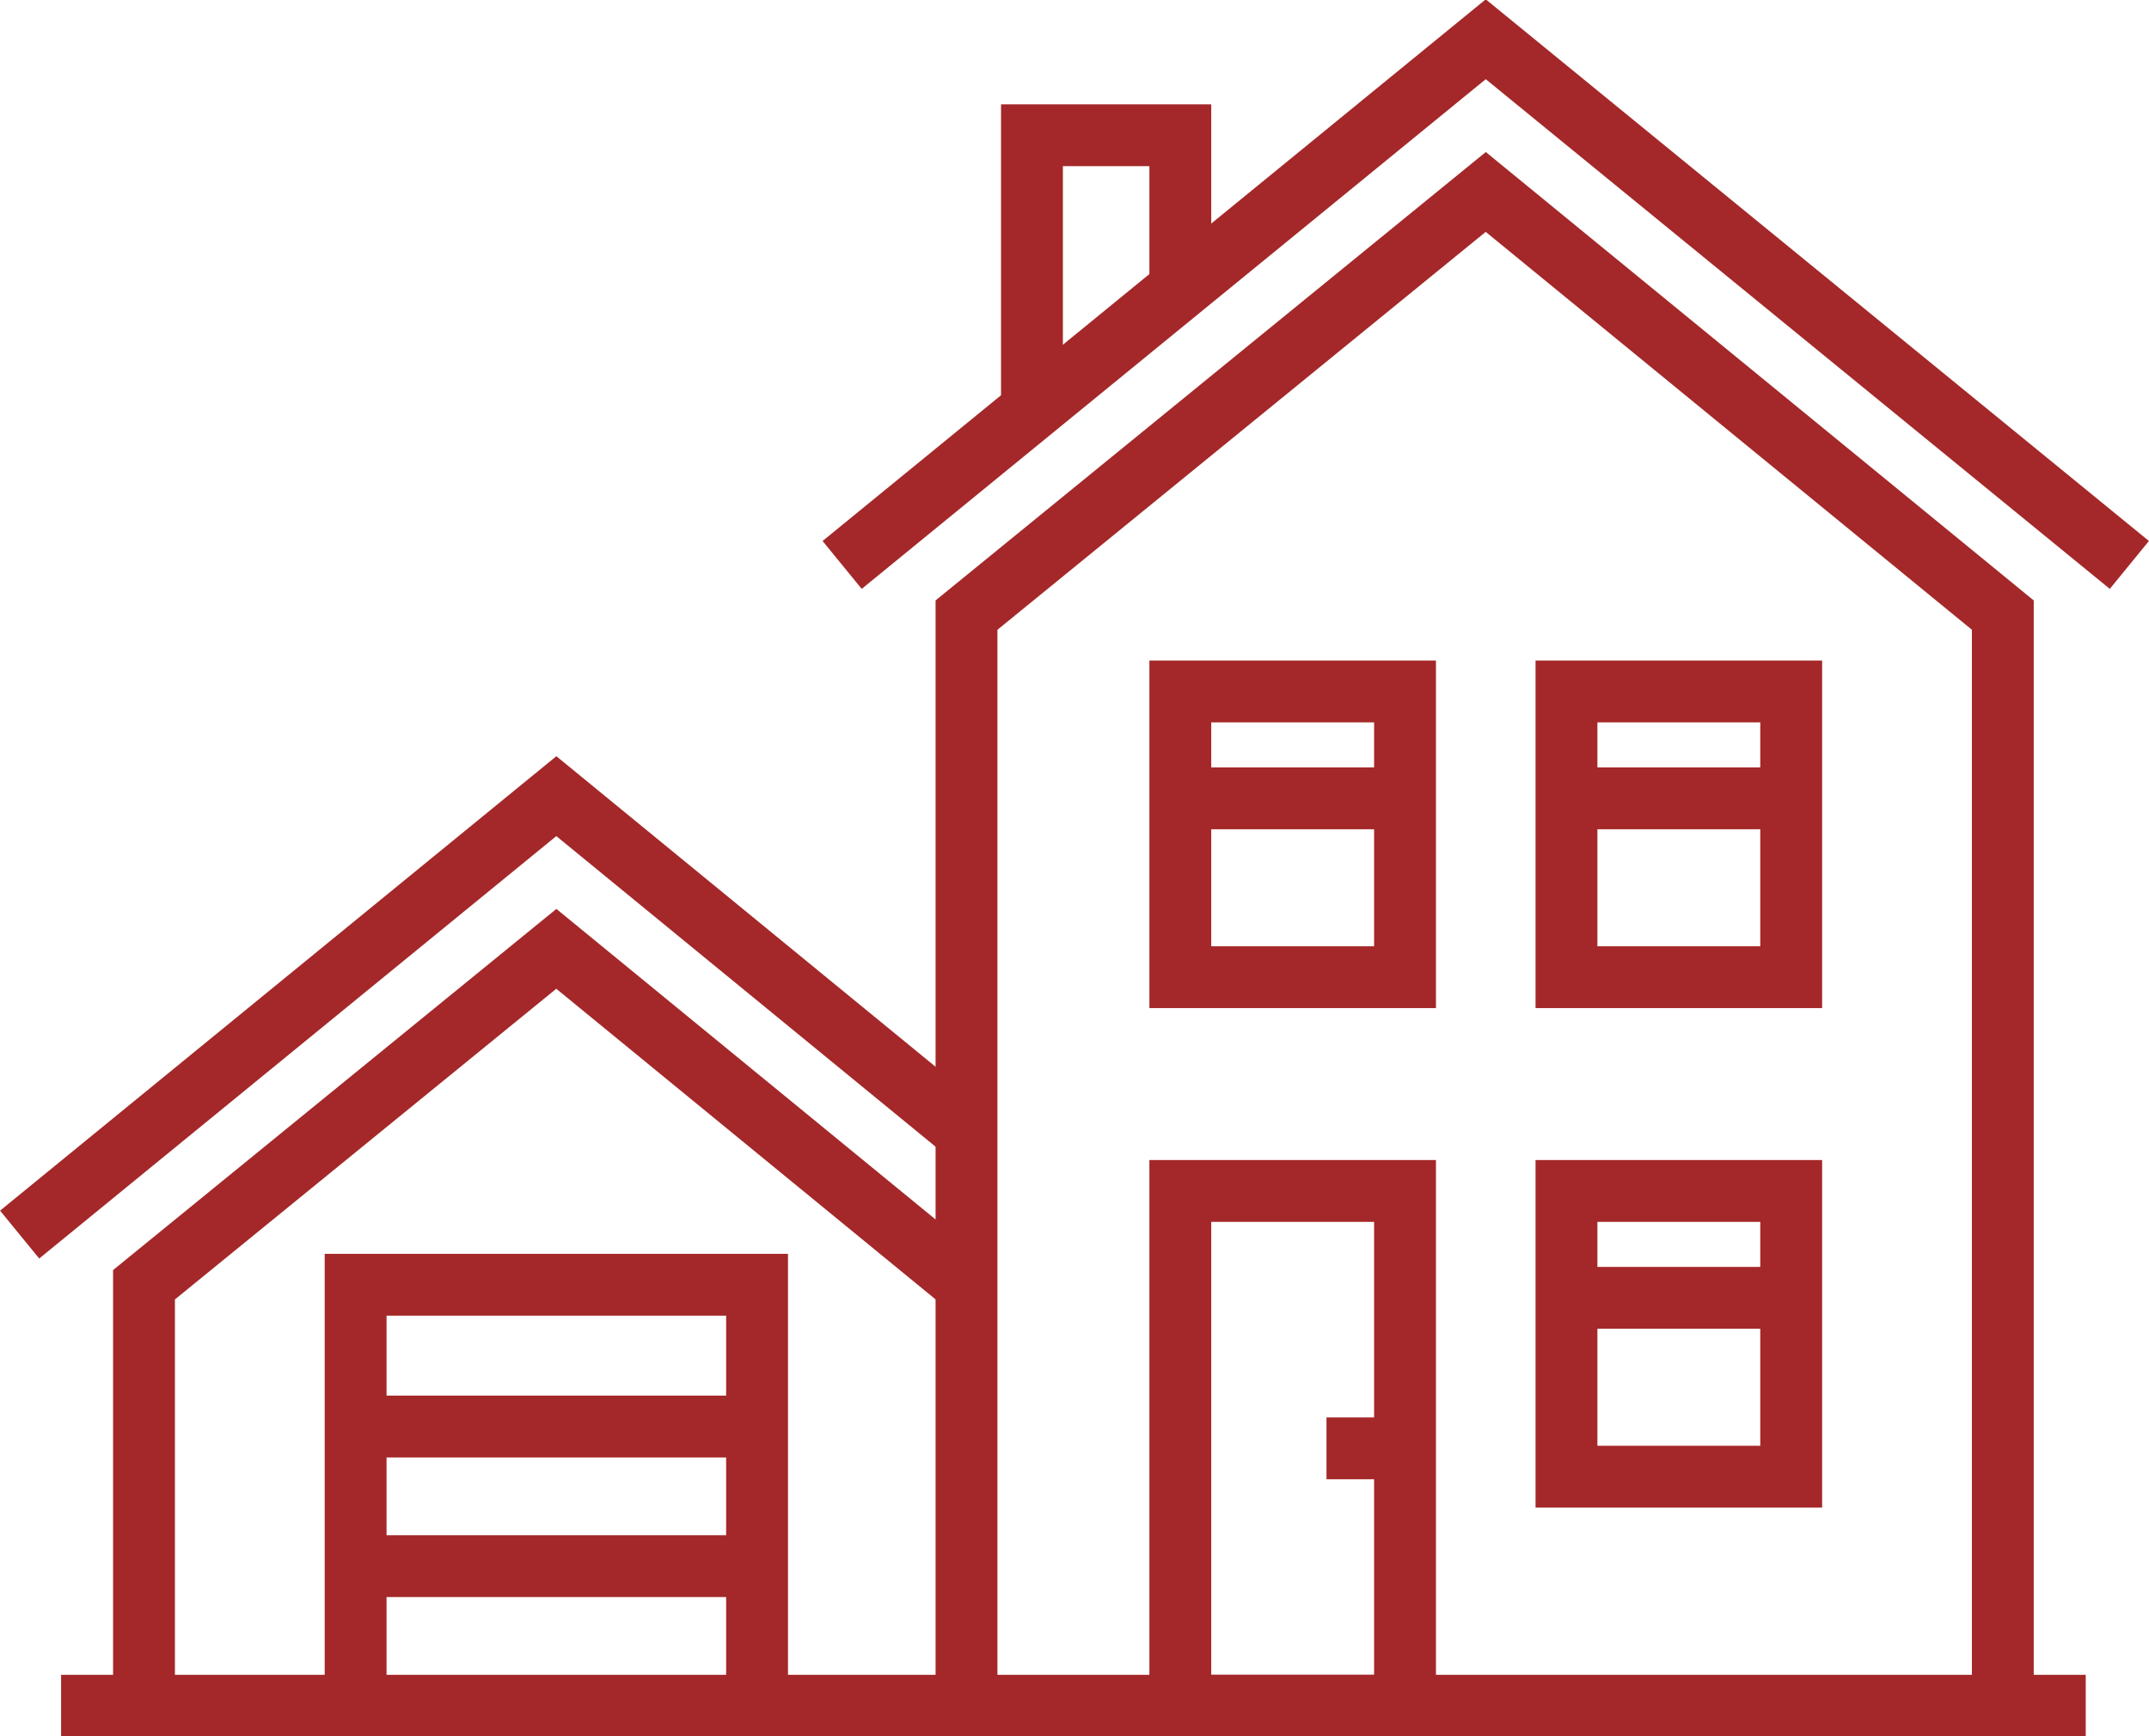
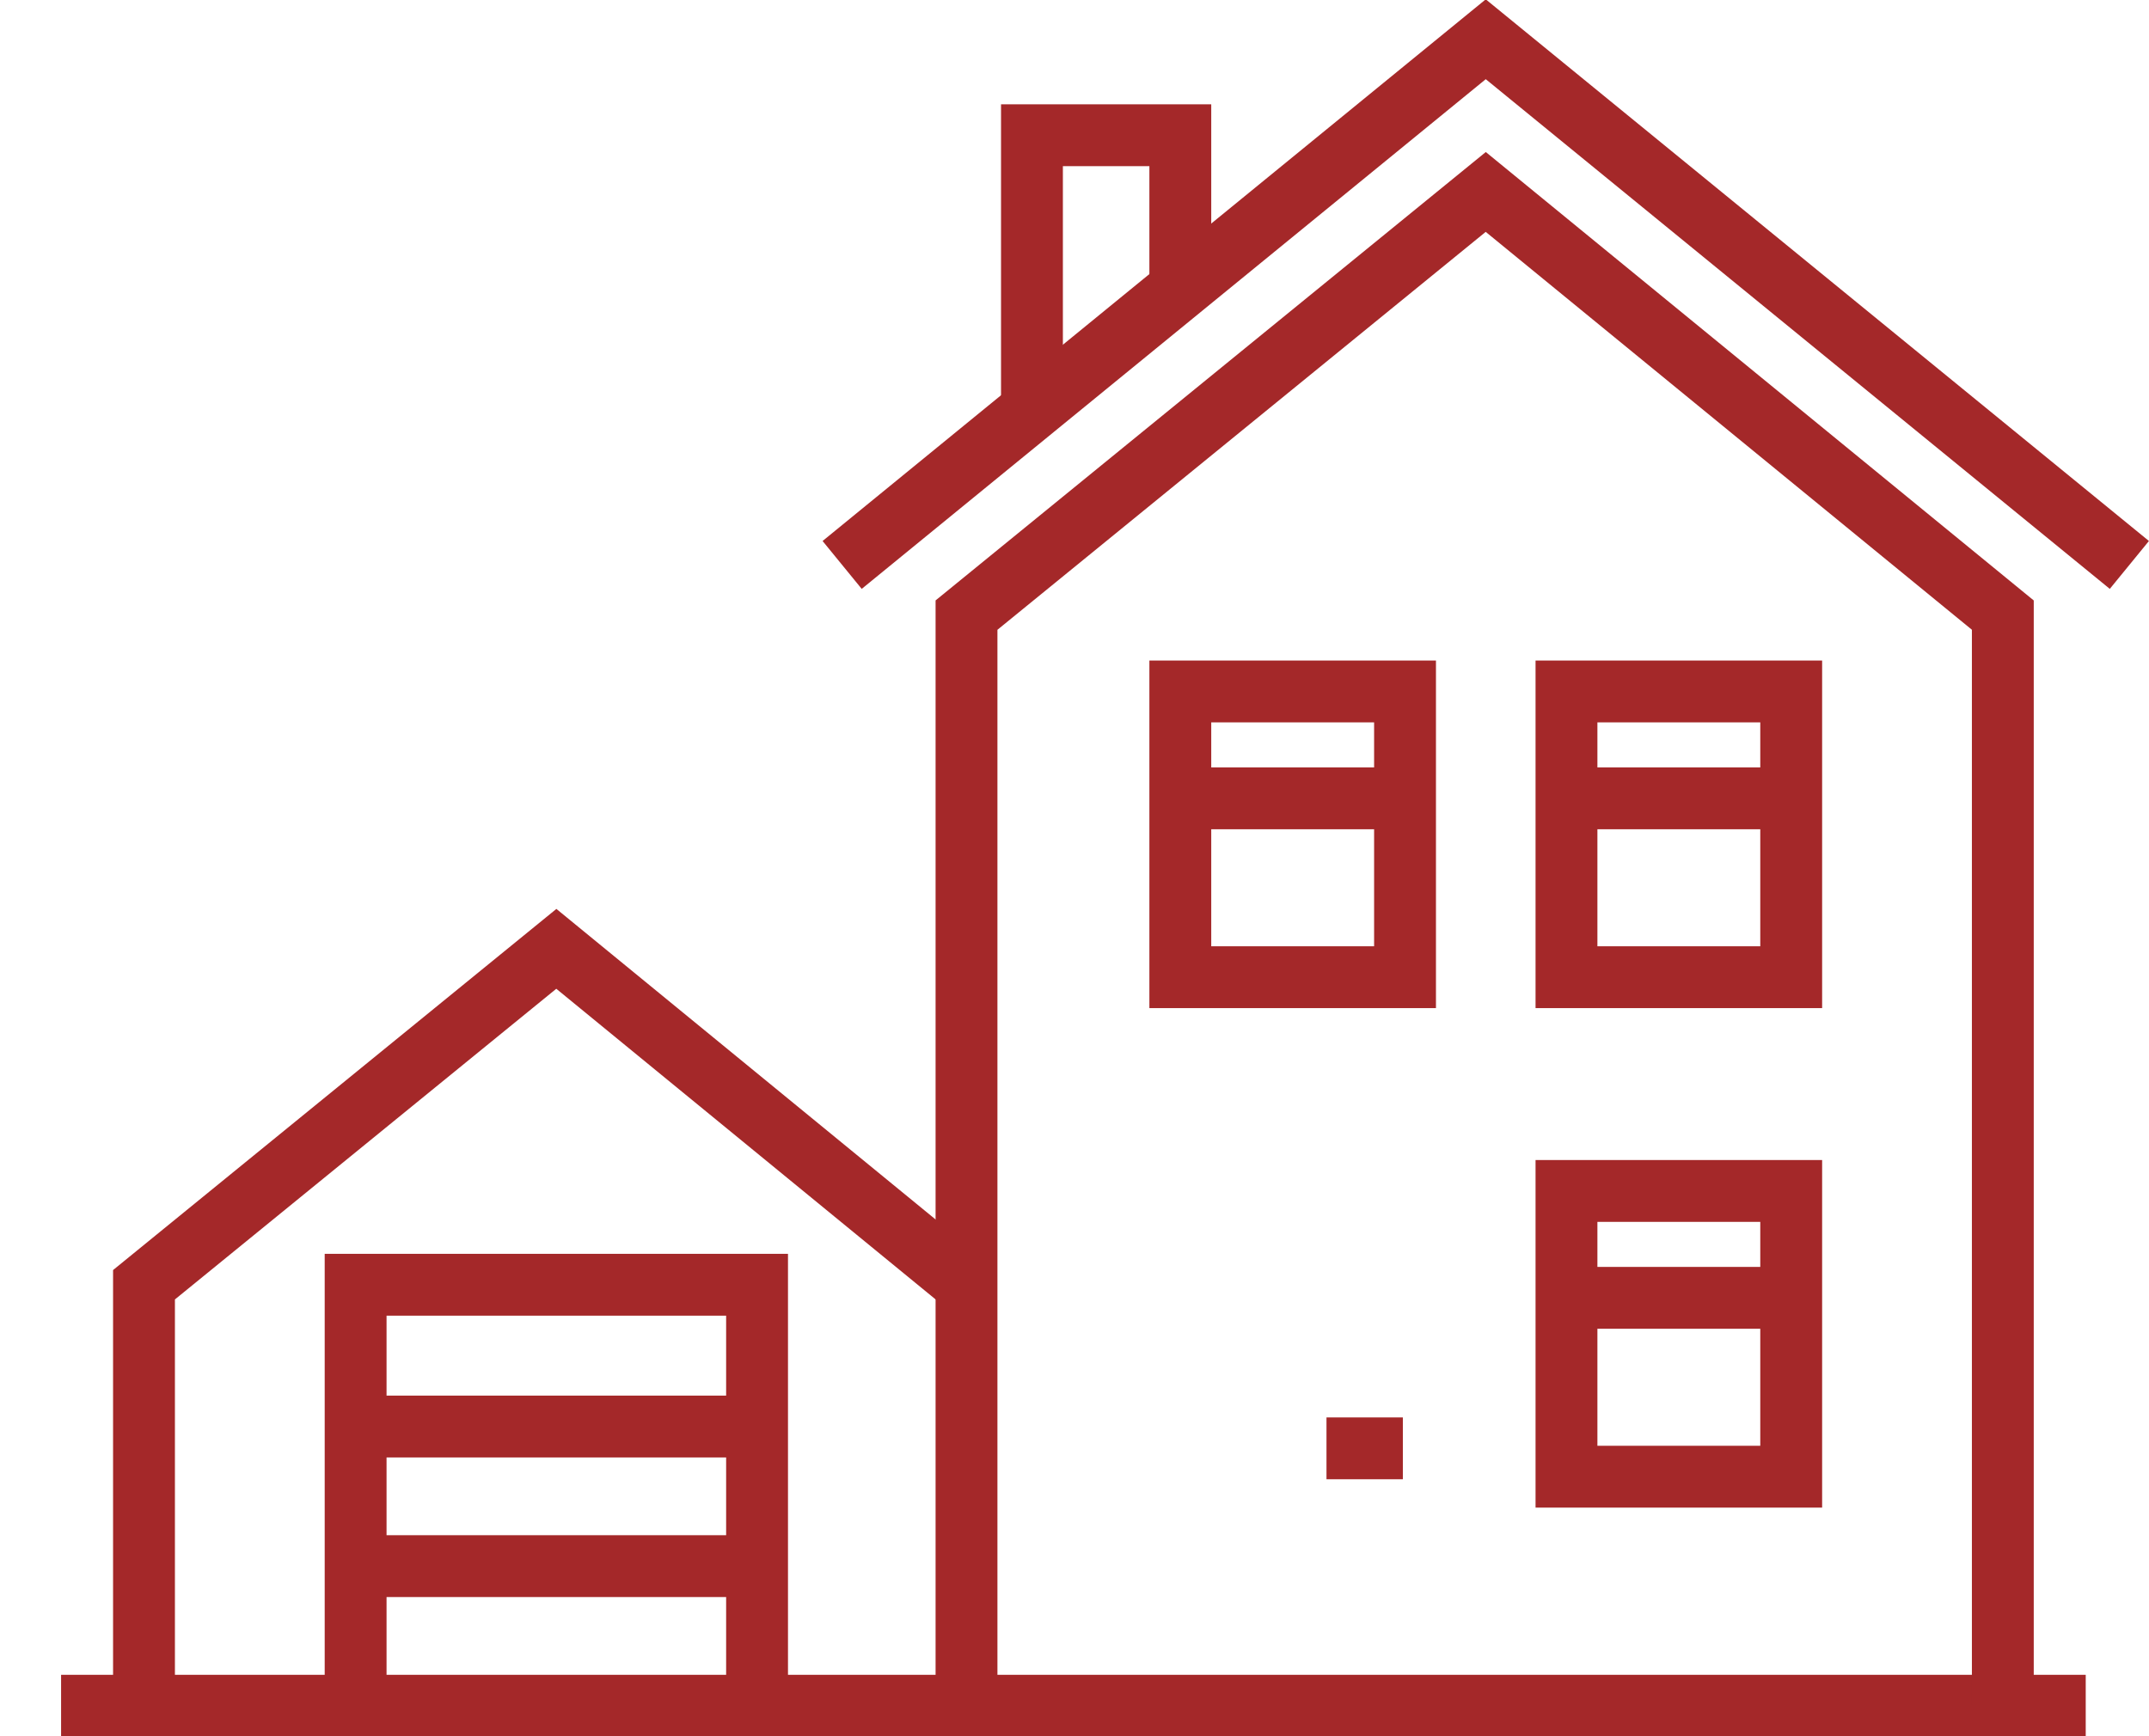
<svg xmlns="http://www.w3.org/2000/svg" version="1.1" id="Layer_1" x="0px" y="0px" viewBox="0 0 98.5 79.6" width="98.5" height="79.6" xml:space="preserve">
  <style type="text/css">
	.st0{fill:none;stroke:#A42829;stroke-width:2.835;stroke-miterlimit:10;}
</style>
  <line class="st0" x1="2.8" y1="78.2" x2="95.6" y2="78.2" />
  <g>
    <polyline class="st0" points="16.3,78.2 16.3,58.9 34.7,58.9 34.7,78.2  " />
    <line class="st0" x1="16.3" y1="65.4" x2="34.7" y2="65.4" />
    <line class="st0" x1="16.3" y1="71.8" x2="34.7" y2="71.8" />
  </g>
  <g>
-     <rect x="54.1" y="54.6" class="st0" width="10.3" height="23.6" />
    <rect x="54.1" y="31.7" class="st0" width="10.3" height="13.1" />
    <line class="st0" x1="54.1" y1="36.6" x2="64.3" y2="36.6" />
    <rect x="71.8" y="31.7" class="st0" width="10.3" height="13.1" />
    <line class="st0" x1="71.8" y1="36.6" x2="82.1" y2="36.6" />
    <rect x="71.8" y="54.6" class="st0" width="10.3" height="13.1" />
    <line class="st0" x1="71.8" y1="59.5" x2="82.1" y2="59.5" />
  </g>
  <line class="st0" x1="64.3" y1="66.4" x2="60.8" y2="66.4" />
  <polyline class="st0" points="91.8,78.2 91.8,28.2 68.1,8.8 44.3,28.2 44.3,78.2 " />
  <polyline class="st0" points="44.3,58.9 25.5,43.5 6.6,58.9 6.6,78.2 " />
  <polyline class="st0" points="97.6,25.9 68.1,1.8 38.6,25.9 " />
-   <polyline class="st0" points="44.3,51.9 25.5,36.5 0.9,56.6 " />
  <polyline class="st0" points="47.3,18.8 47.3,6.2 54.1,6.2 54.1,13.3 " />
</svg>